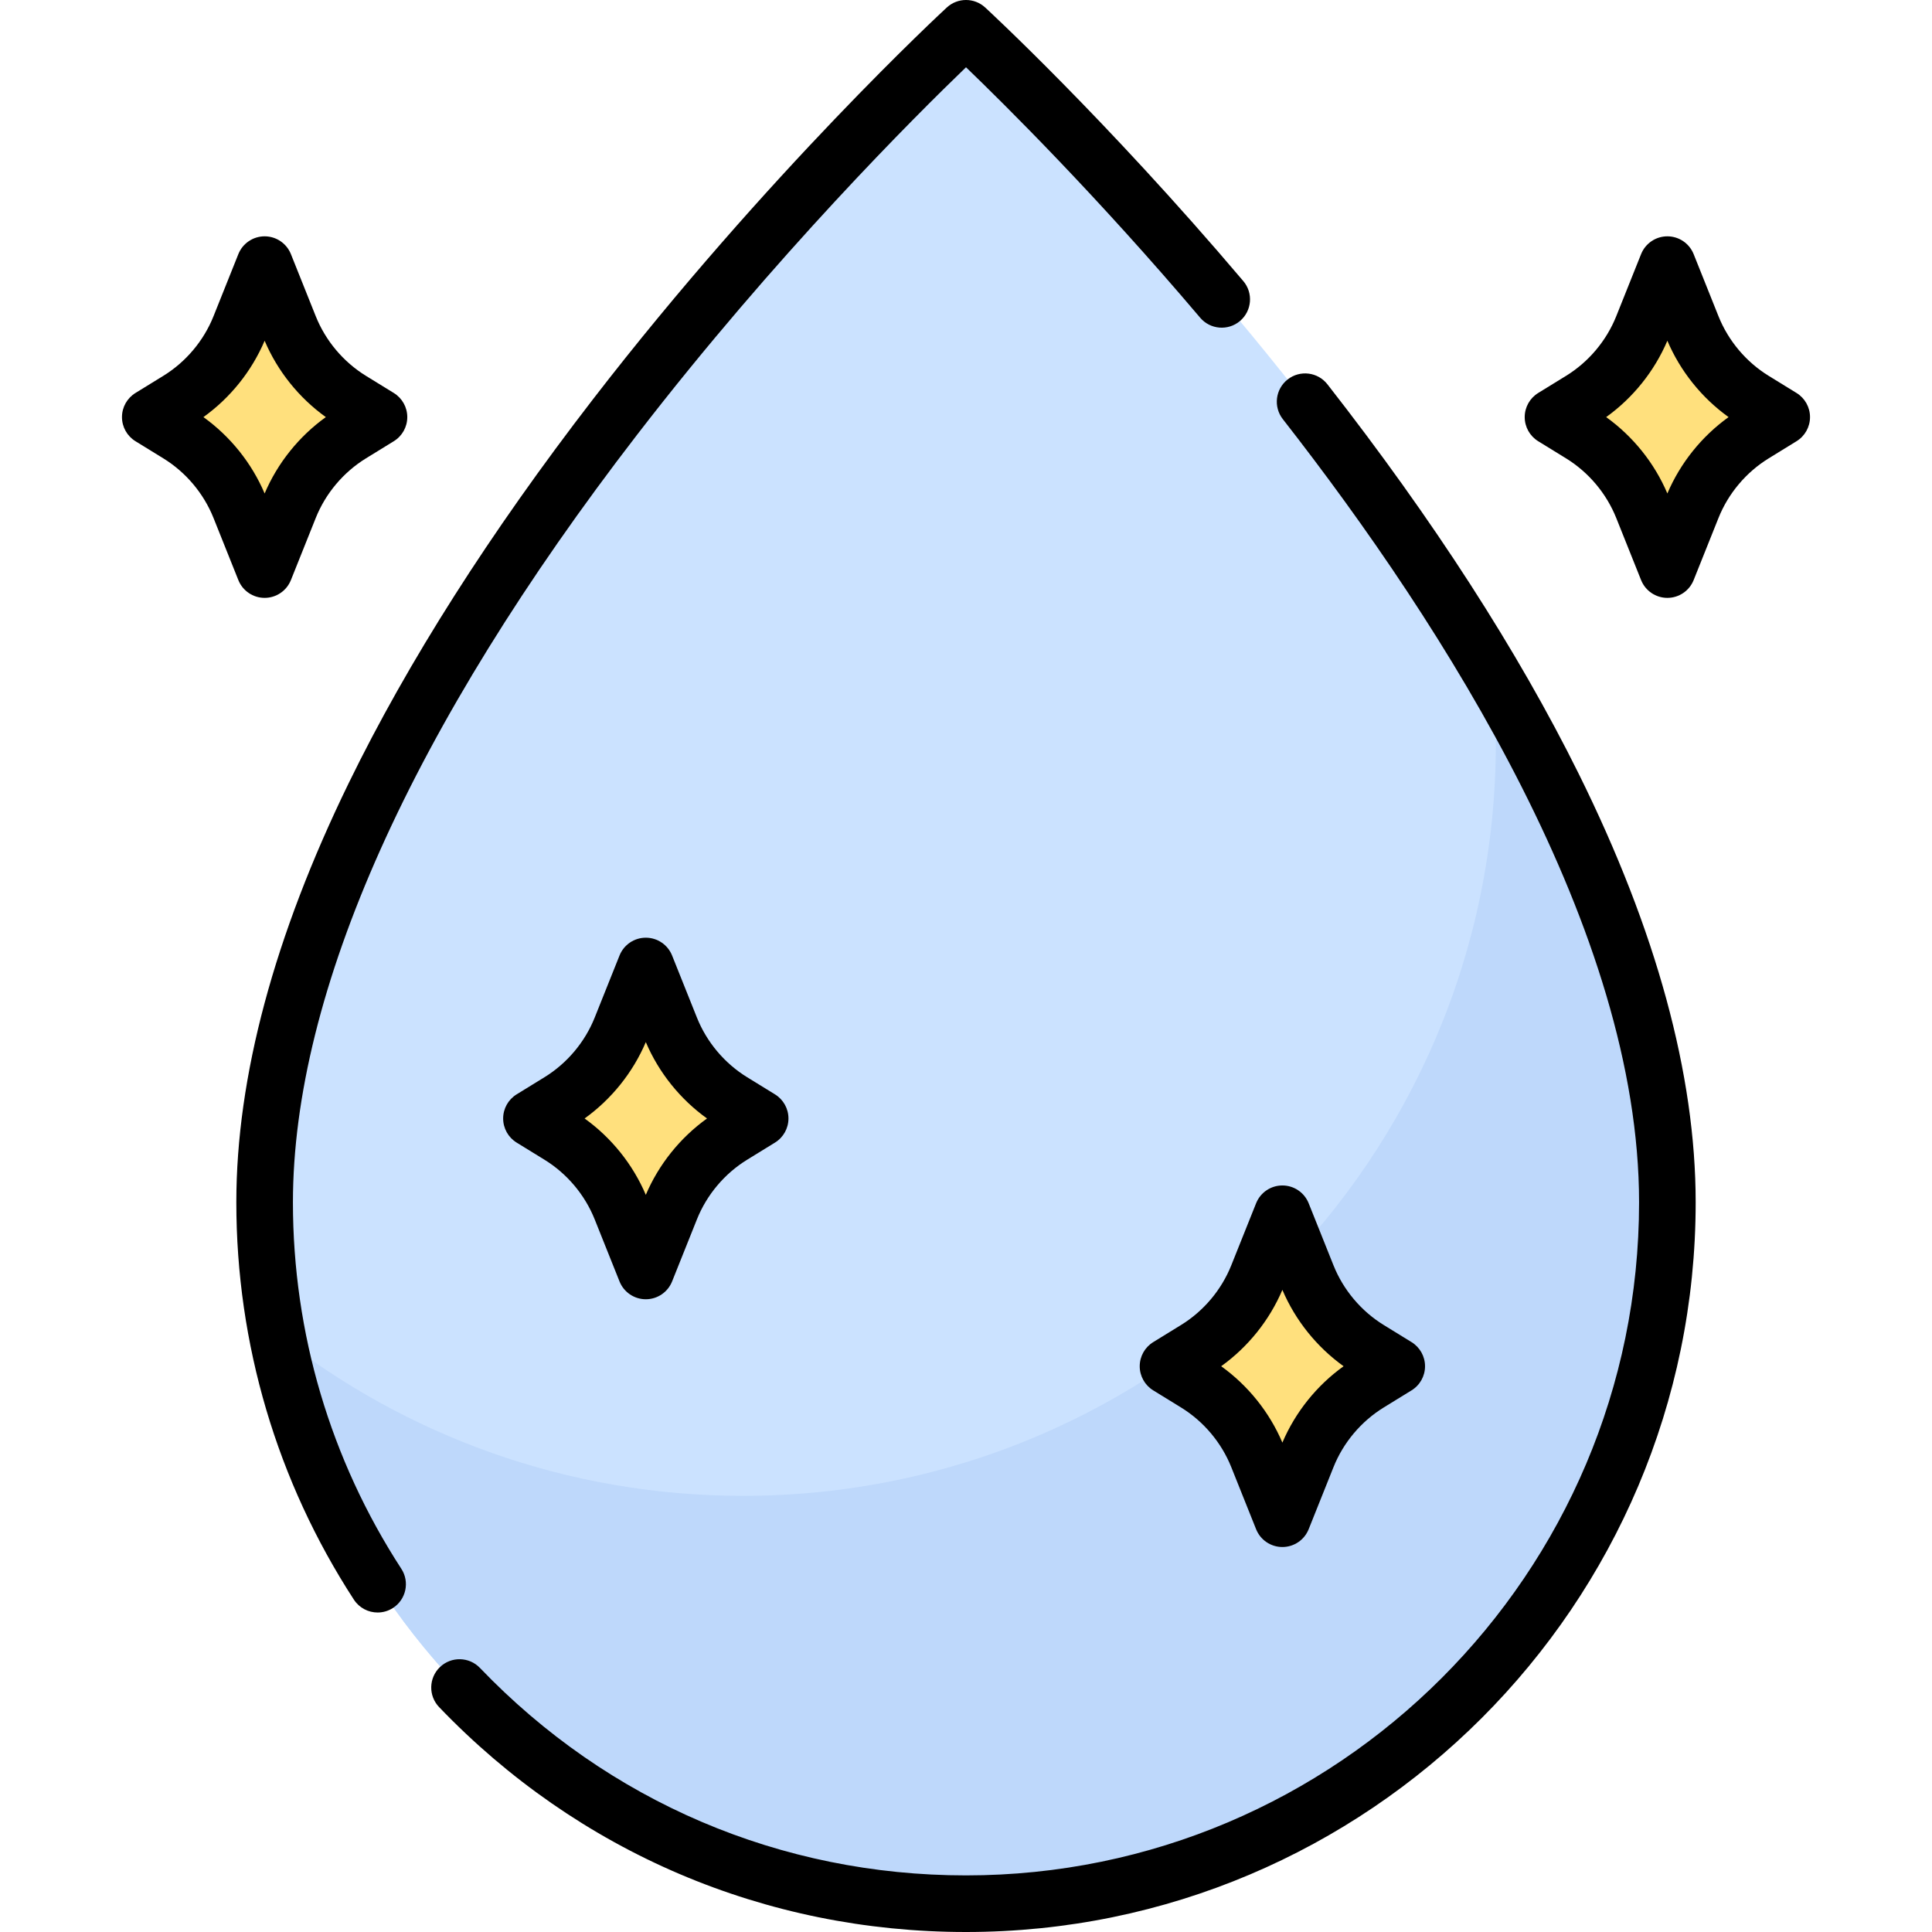
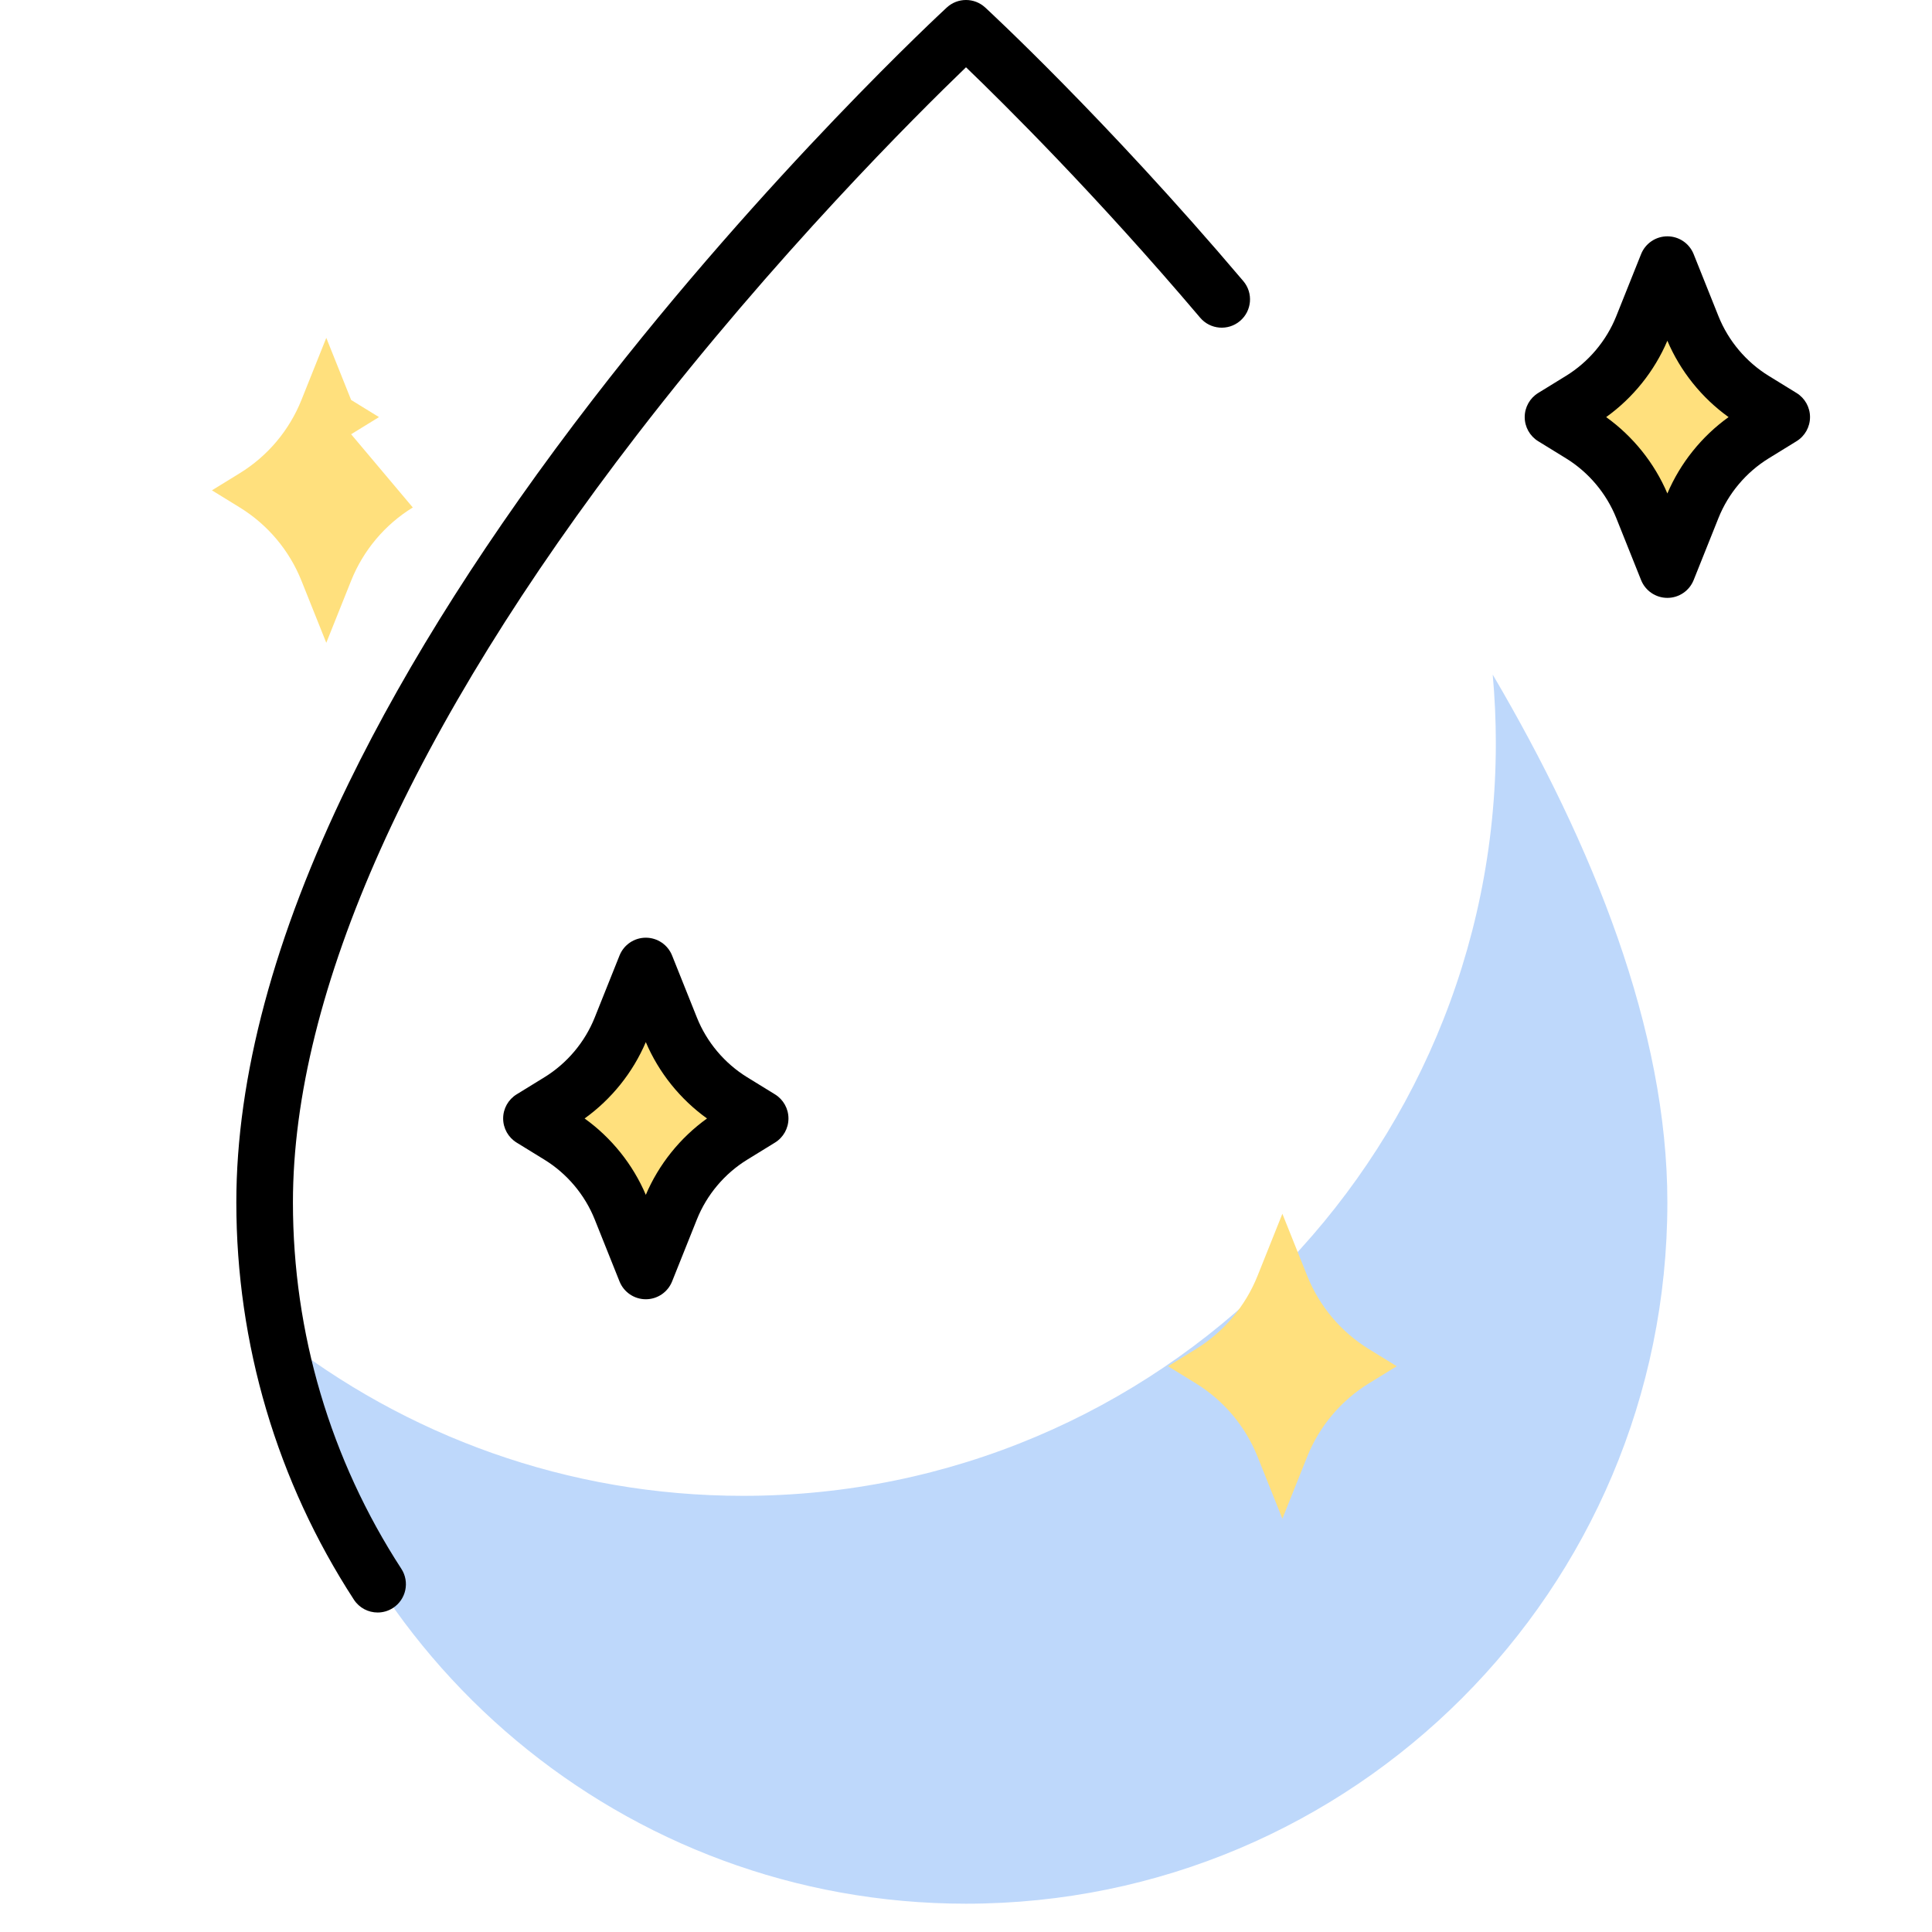
<svg xmlns="http://www.w3.org/2000/svg" id="Capa_1" enable-background="new 0 0 512 512" height="512" viewBox="0 0 512 512" width="512">
  <g>
    <g>
-       <path d="m256 7.5s185.87 170.717 185.87 311.13c0 102.653-83.217 185.87-185.87 185.87s-185.87-83.217-185.87-185.87c0-140.413 185.87-311.13 185.87-311.13z" fill="#cbe2ff" />
-     </g>
+       </g>
    <g>
      <path d="m395.584 178.777c.538 5.972.828 12.016.828 18.128 0 110.185-89.322 199.507-199.507 199.507-46.622 0-89.507-15.995-123.472-42.793 16.37 85.924 91.876 150.881 182.567 150.881 102.653 0 185.87-83.217 185.87-185.87 0-45.718-19.708-94.648-46.286-139.853z" fill="#bed8fb" />
    </g>
    <g>
      <g>
        <path d="m464.793 115.08 7.382-4.543-7.382-4.543c-7.389-4.547-13.118-11.351-16.34-19.406l-6.583-16.458-6.583 16.458c-3.222 8.055-8.951 14.859-16.34 19.406l-7.382 4.543 7.382 4.543c7.389 4.547 13.118 11.351 16.34 19.406l6.583 16.458 6.583-16.458c3.222-8.056 8.951-14.86 16.34-19.406z" fill="#ffe07d" />
      </g>
    </g>
    <g>
      <g>
-         <path d="m93.053 115.08 7.382-4.543-7.382-4.543c-7.389-4.547-13.118-11.351-16.34-19.406l-6.583-16.458-6.583 16.458c-3.222 8.055-8.951 14.859-16.34 19.406l-7.382 4.543 7.382 4.543c7.389 4.547 13.118 11.351 16.34 19.406l6.583 16.458 6.583-16.458c3.222-8.056 8.951-14.86 16.34-19.406z" fill="#ffe07d" />
+         <path d="m93.053 115.08 7.382-4.543-7.382-4.543l-6.583-16.458-6.583 16.458c-3.222 8.055-8.951 14.859-16.34 19.406l-7.382 4.543 7.382 4.543c7.389 4.547 13.118 11.351 16.34 19.406l6.583 16.458 6.583-16.458c3.222-8.056 8.951-14.86 16.34-19.406z" fill="#ffe07d" />
      </g>
    </g>
    <g>
      <g>
        <path d="m194.069 300.949 7.382-4.543-7.382-4.543c-7.389-4.547-13.118-11.351-16.34-19.406l-6.583-16.457-6.583 16.458c-3.222 8.055-8.951 14.859-16.34 19.406l-7.382 4.543 7.382 4.543c7.389 4.547 13.118 11.351 16.34 19.406l6.583 16.458 6.583-16.458c3.222-8.056 8.951-14.86 16.34-19.407z" fill="#ffe07d" />
      </g>
    </g>
    <g>
      <g>
        <path d="m362.766 366.61 7.382-4.543-7.382-4.543c-7.389-4.547-13.118-11.351-16.34-19.406l-6.583-16.458-6.583 16.458c-3.222 8.055-8.951 14.859-16.339 19.406l-7.382 4.543 7.382 4.543c7.389 4.547 13.117 11.351 16.339 19.406l6.583 16.458 6.583-16.458c3.223-8.055 8.952-14.859 16.34-19.406z" fill="#ffe07d" />
      </g>
    </g>
    <g>
      <path d="m77.63 318.63c0-55.692 31.548-126.046 91.232-203.455 36.733-47.642 73.891-84.602 87.14-97.347 10.223 9.827 34.661 34.045 62.046 66.36 2.677 3.161 7.41 3.552 10.57.873 3.16-2.678 3.551-7.41.873-10.57-36.59-43.179-68.104-72.228-68.419-72.516-2.869-2.635-7.276-2.634-10.146.001-.47.431-47.477 43.809-93.8 103.854-27.29 35.373-49.058 69.578-64.696 101.664-19.774 40.569-29.8 77.961-29.8 111.136 0 37.53 10.772 73.938 31.152 105.288 1.438 2.211 3.842 3.413 6.295 3.413 1.401 0 2.818-.393 4.081-1.213 3.473-2.258 4.458-6.903 2.2-10.376-18.794-28.91-28.728-62.491-28.728-97.112z" />
-       <path d="m351.78 101.843c-2.551-3.266-7.264-3.843-10.527-1.293-3.265 2.55-3.843 7.264-1.293 10.527 43.069 55.128 94.41 135.886 94.41 207.553 0 98.353-80.016 178.37-178.37 178.37-49.083 0-94.826-19.525-128.805-54.979-2.868-2.991-7.615-3.091-10.604-.226-2.99 2.866-3.092 7.614-.226 10.604 36.835 38.434 86.425 59.601 139.635 59.601 106.625 0 193.37-86.745 193.37-193.37 0-33.831-10.423-72.03-30.978-113.535-16.15-32.61-38.562-67.349-66.612-103.252z" />
      <path d="m476.105 104.148-7.383-4.543c-5.975-3.677-10.7-9.288-13.306-15.803l-6.583-16.458c-1.14-2.848-3.897-4.715-6.964-4.715s-5.824 1.867-6.964 4.715l-6.582 16.457c-2.607 6.516-7.333 12.128-13.308 15.804l-7.382 4.543c-2.219 1.365-3.569 3.783-3.569 6.388s1.351 5.022 3.569 6.388l7.382 4.543c5.975 3.677 10.7 9.289 13.307 15.804l6.583 16.458c1.14 2.848 3.897 4.715 6.964 4.715s5.824-1.867 6.964-4.715l6.583-16.458c2.605-6.514 7.331-12.127 13.307-15.804l7.382-4.543c2.219-1.365 3.569-3.783 3.569-6.388s-1.35-5.022-3.569-6.388zm-34.235 26.629c-3.43-8.069-9.104-15.134-16.22-20.241 7.115-5.106 12.789-12.171 16.22-20.24 3.429 8.069 9.104 15.134 16.22 20.24-7.116 5.109-12.791 12.173-16.22 20.241z" />
-       <path d="m70.13 158.443c3.066 0 5.824-1.867 6.964-4.715l6.582-16.457c2.607-6.516 7.333-12.128 13.308-15.805l7.382-4.543c2.219-1.365 3.569-3.783 3.569-6.388s-1.351-5.022-3.569-6.388l-7.383-4.543c-5.974-3.676-10.699-9.288-13.306-15.803l-6.583-16.458c-1.14-2.848-3.897-4.715-6.964-4.715s-5.824 1.867-6.964 4.715l-6.583 16.458c-2.605 6.515-7.331 12.126-13.307 15.803l-7.382 4.543c-2.219 1.365-3.569 3.783-3.569 6.388s1.351 5.022 3.569 6.388l7.382 4.543c5.976 3.677 10.701 9.29 13.307 15.804l6.583 16.458c1.14 2.848 3.897 4.715 6.964 4.715zm-16.22-47.907c7.117-5.106 12.791-12.172 16.22-20.24 3.43 8.07 9.104 15.134 16.22 20.24-7.115 5.107-12.79 12.172-16.22 20.241-3.429-8.068-9.104-15.133-16.22-20.241z" />
      <path d="m198 285.476c-5.976-3.678-10.702-9.29-13.307-15.803l-6.583-16.458c-1.14-2.848-3.897-4.715-6.964-4.715s-5.824 1.867-6.964 4.715l-6.582 16.457c-2.606 6.515-7.333 12.127-13.308 15.804l-7.382 4.543c-2.219 1.365-3.569 3.783-3.569 6.388s1.351 5.022 3.569 6.388l7.382 4.543c5.975 3.677 10.7 9.289 13.307 15.804l6.583 16.458c1.14 2.848 3.897 4.715 6.964 4.715s5.824-1.867 6.964-4.715l6.583-16.458c2.605-6.514 7.331-12.127 13.307-15.804l7.382-4.543c2.219-1.365 3.569-3.783 3.569-6.388s-1.351-5.022-3.569-6.388zm-26.854 31.171c-3.43-8.069-9.104-15.134-16.221-20.241 7.116-5.107 12.791-12.172 16.221-20.24 3.429 8.068 9.103 15.133 16.221 20.24-7.117 5.108-12.792 12.173-16.221 20.241z" />
-       <path d="m312.99 351.137-7.382 4.543c-2.219 1.365-3.569 3.783-3.569 6.388s1.351 5.022 3.569 6.388l7.382 4.543c5.975 3.677 10.701 9.289 13.307 15.803l6.583 16.458c1.14 2.848 3.897 4.715 6.964 4.715s5.824-1.867 6.964-4.715l6.583-16.458c2.604-6.513 7.33-12.125 13.306-15.803l7.383-4.543c2.218-1.365 3.569-3.783 3.569-6.388s-1.352-5.022-3.569-6.388l-7.383-4.543c-5.975-3.677-10.7-9.29-13.306-15.804l-6.583-16.458c-1.14-2.848-3.897-4.715-6.964-4.715s-5.824 1.867-6.964 4.715l-6.582 16.457c-2.608 6.516-7.333 12.128-13.308 15.805zm26.854-9.311c3.429 8.068 9.103 15.133 16.22 20.241-7.117 5.108-12.791 12.173-16.22 20.24-3.43-8.068-9.104-15.133-16.221-20.24 7.116-5.107 12.791-12.171 16.221-20.241z" />
    </g>
  </g>
</svg>